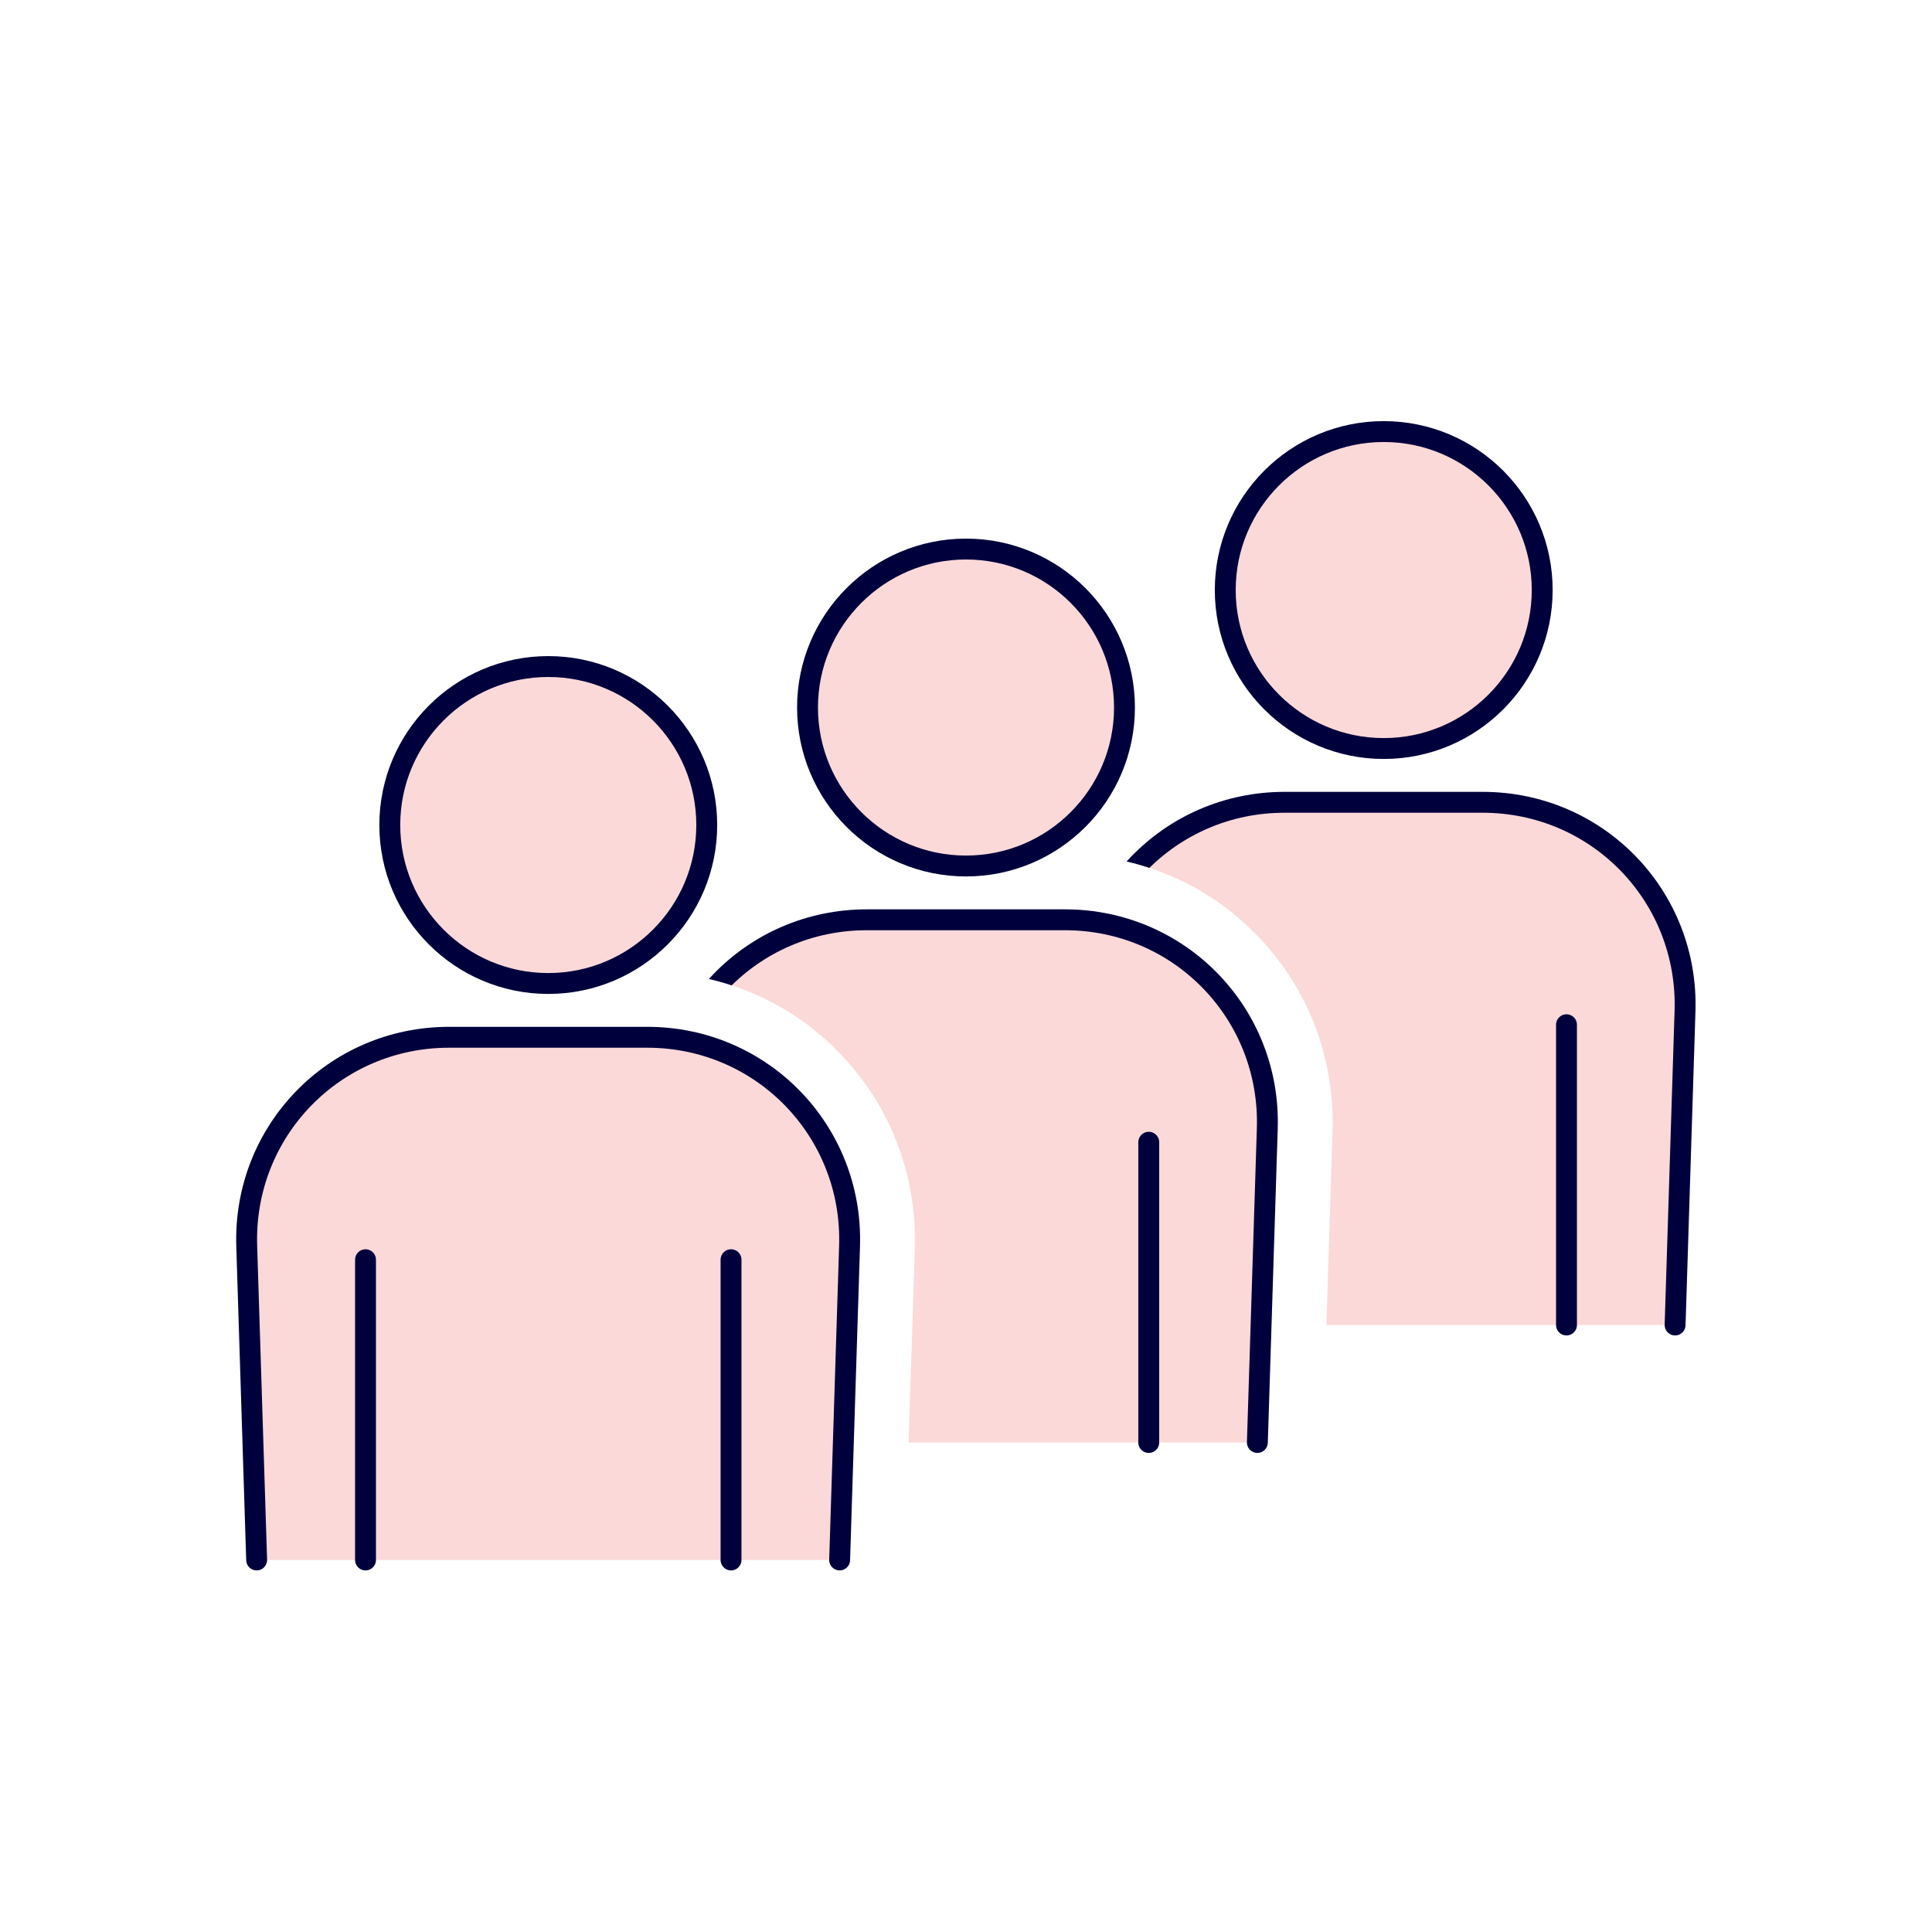
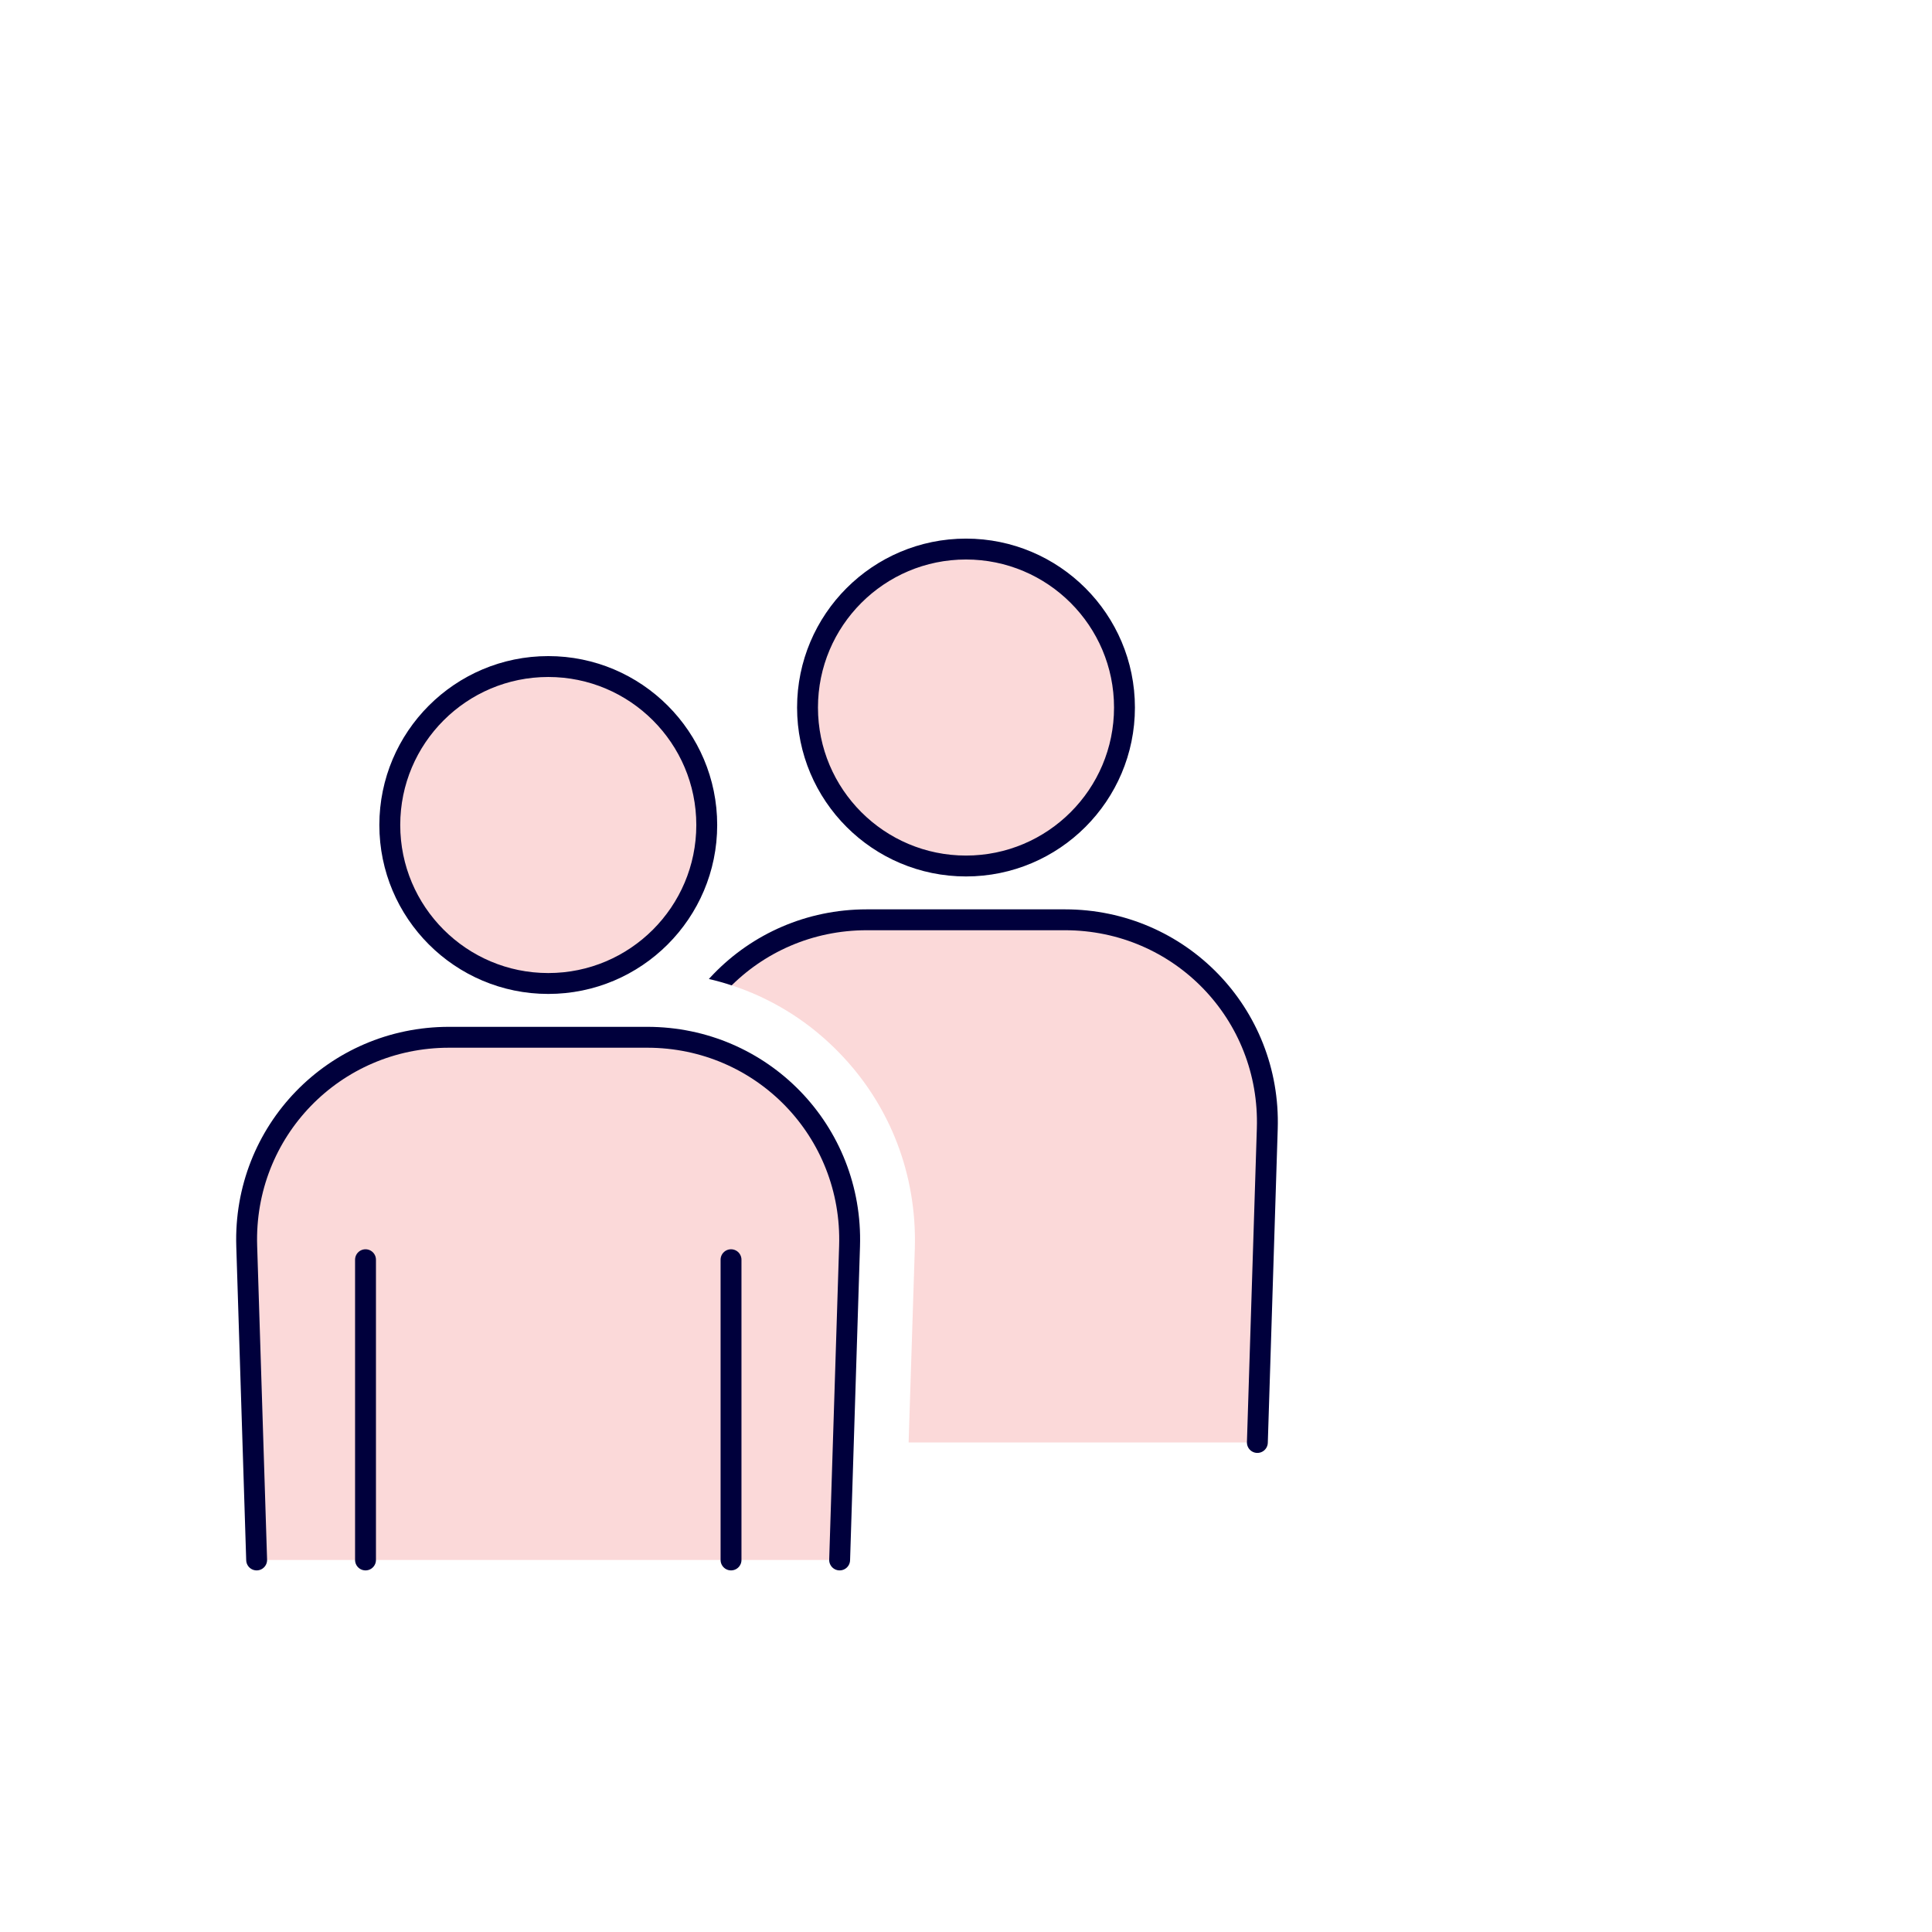
<svg xmlns="http://www.w3.org/2000/svg" viewBox="0 0 74 74">
  <defs>
    <clipPath id="d">
-       <path d="M39,13.64v19.09h1.79c2.81,0,5.43,1.1,7.37,3.11,1.94,2,2.96,4.66,2.88,7.47l-.33,10.33h16.29V13.64h-28Z" style="fill: none; stroke-width: 0px;" />
-     </clipPath>
+       </clipPath>
    <clipPath id="e">
      <path d="M23,18.14v19.09h1.79c2.81,0,5.43,1.1,7.37,3.11,1.94,2,2.96,4.66,2.88,7.47l-.33,10.33h16.29V18.14h-28Z" style="fill: none; stroke-width: 0px;" />
    </clipPath>
  </defs>
  <g id="b" data-name="デザイン">
    <circle cx="37" cy="37" r="37" style="fill: none; stroke-width: 0px;" />
  </g>
  <g id="c" data-name="レイヤー 4">
    <g>
      <path d="M32.16,59.75l.38-12.02c.14-4.4-3.35-8-7.75-8h-7.59c-4.4,0-7.89,3.6-7.75,8l.38,12.02" style="fill: #fbd9d9; stroke: #00003c; stroke-linecap: round; stroke-linejoin: round; stroke-width: .8px;" />
      <polyline points="14 59.75 14 48.25 14 59.75" style="fill: #fbd9d9; stroke: #00003c; stroke-linecap: round; stroke-linejoin: round; stroke-width: .8px;" />
-       <path d="M21,37.67c-3.35,0-6.07-2.72-6.07-6.07s2.72-6.07,6.07-6.07,6.07,2.72,6.07,6.07-2.72,6.07-6.07,6.07Z" style="fill: none; stroke-width: 0px;" />
      <path d="M21,25.53c-3.35,0-6.07,2.72-6.07,6.07s2.72,6.07,6.07,6.07,6.07-2.72,6.07-6.07-2.72-6.07-6.07-6.07Z" style="fill: #fbd9d9; stroke: #00003c; stroke-linecap: round; stroke-linejoin: round; stroke-width: .8px;" />
      <polyline points="28 59.75 28 48.25 28 59.75" style="fill: #fbd9d9; stroke: #00003c; stroke-linecap: round; stroke-linejoin: round; stroke-width: .8px;" />
    </g>
    <g style="clip-path: url(#d);">
      <g>
        <path d="M64.16,50.75l.38-12.02c.14-4.4-3.35-8-7.75-8h-7.59c-4.4,0-7.89,3.6-7.75,8l.38,12.02" style="fill: #fbd9d9; stroke: #00003c; stroke-linecap: round; stroke-linejoin: round; stroke-width: .8px;" />
        <polyline points="46 50.75 46 39.25 46 50.75" style="fill: #fbd9d9; stroke: #00003c; stroke-linecap: round; stroke-linejoin: round; stroke-width: .8px;" />
-         <path d="M53,28.67c-3.35,0-6.07-2.72-6.07-6.07s2.72-6.07,6.07-6.07,6.07,2.72,6.07,6.07-2.72,6.07-6.07,6.07Z" style="fill: none; stroke-width: 0px;" />
-         <path d="M53,16.53c-3.35,0-6.07,2.72-6.07,6.07s2.72,6.07,6.07,6.07,6.07-2.72,6.07-6.07-2.72-6.07-6.07-6.07Z" style="fill: #fbd9d9; stroke: #00003c; stroke-linecap: round; stroke-linejoin: round; stroke-width: .8px;" />
        <polyline points="60 50.75 60 39.25 60 50.75" style="fill: #fbd9d9; stroke: #00003c; stroke-linecap: round; stroke-linejoin: round; stroke-width: .8px;" />
      </g>
    </g>
    <g style="clip-path: url(#e);">
      <g>
        <path d="M48.16,55.25l.38-12.02c.14-4.4-3.35-8-7.75-8h-7.59c-4.4,0-7.89,3.6-7.75,8l.38,12.02" style="fill: #fbd9d9; stroke: #00003c; stroke-linecap: round; stroke-linejoin: round; stroke-width: .8px;" />
        <polyline points="30 55.25 30 43.75 30 55.25" style="fill: #fbd9d9; stroke: #00003c; stroke-linecap: round; stroke-linejoin: round; stroke-width: .8px;" />
        <path d="M37,33.17c-3.35,0-6.07-2.72-6.07-6.07s2.72-6.07,6.07-6.07,6.07,2.72,6.07,6.07-2.72,6.07-6.07,6.07Z" style="fill: none; stroke-width: 0px;" />
        <path d="M37,21.03c-3.35,0-6.07,2.72-6.07,6.07s2.72,6.07,6.07,6.07,6.07-2.72,6.07-6.07-2.72-6.07-6.07-6.07Z" style="fill: #fbd9d9; stroke: #00003c; stroke-linecap: round; stroke-linejoin: round; stroke-width: .8px;" />
-         <polyline points="44 55.25 44 43.75 44 55.25" style="fill: #fbd9d9; stroke: #00003c; stroke-linecap: round; stroke-linejoin: round; stroke-width: .8px;" />
      </g>
    </g>
  </g>
</svg>